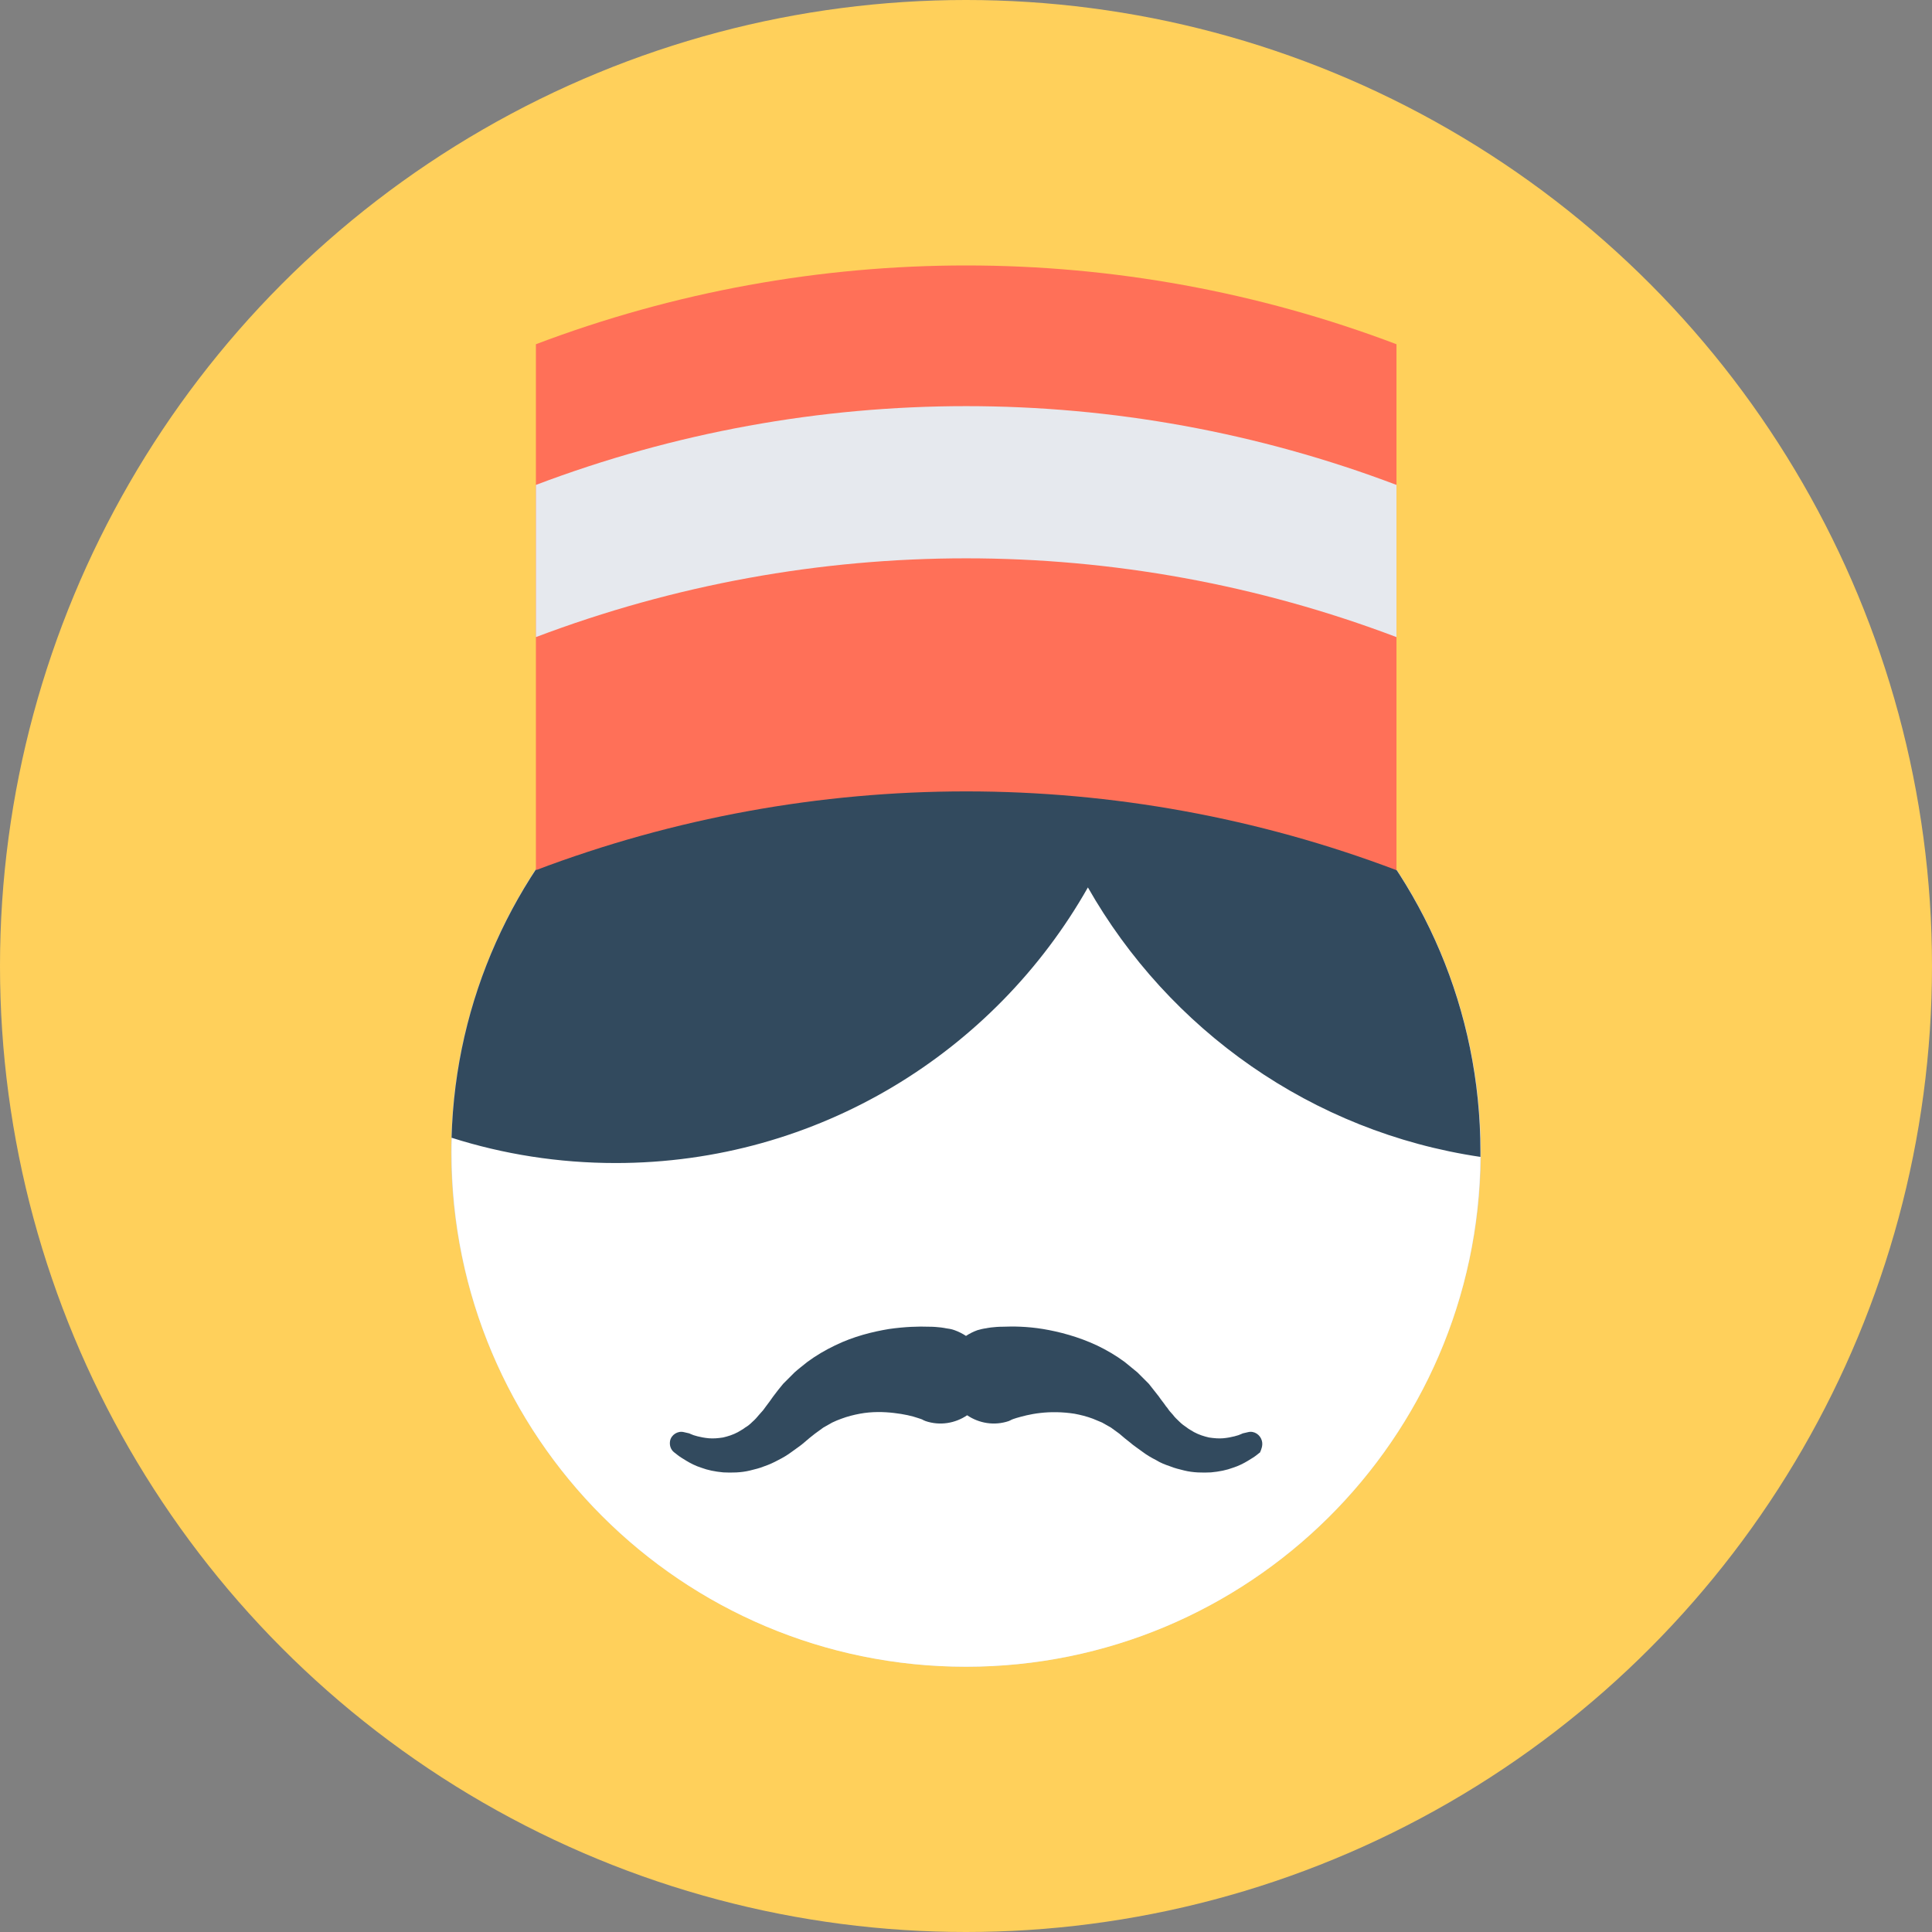
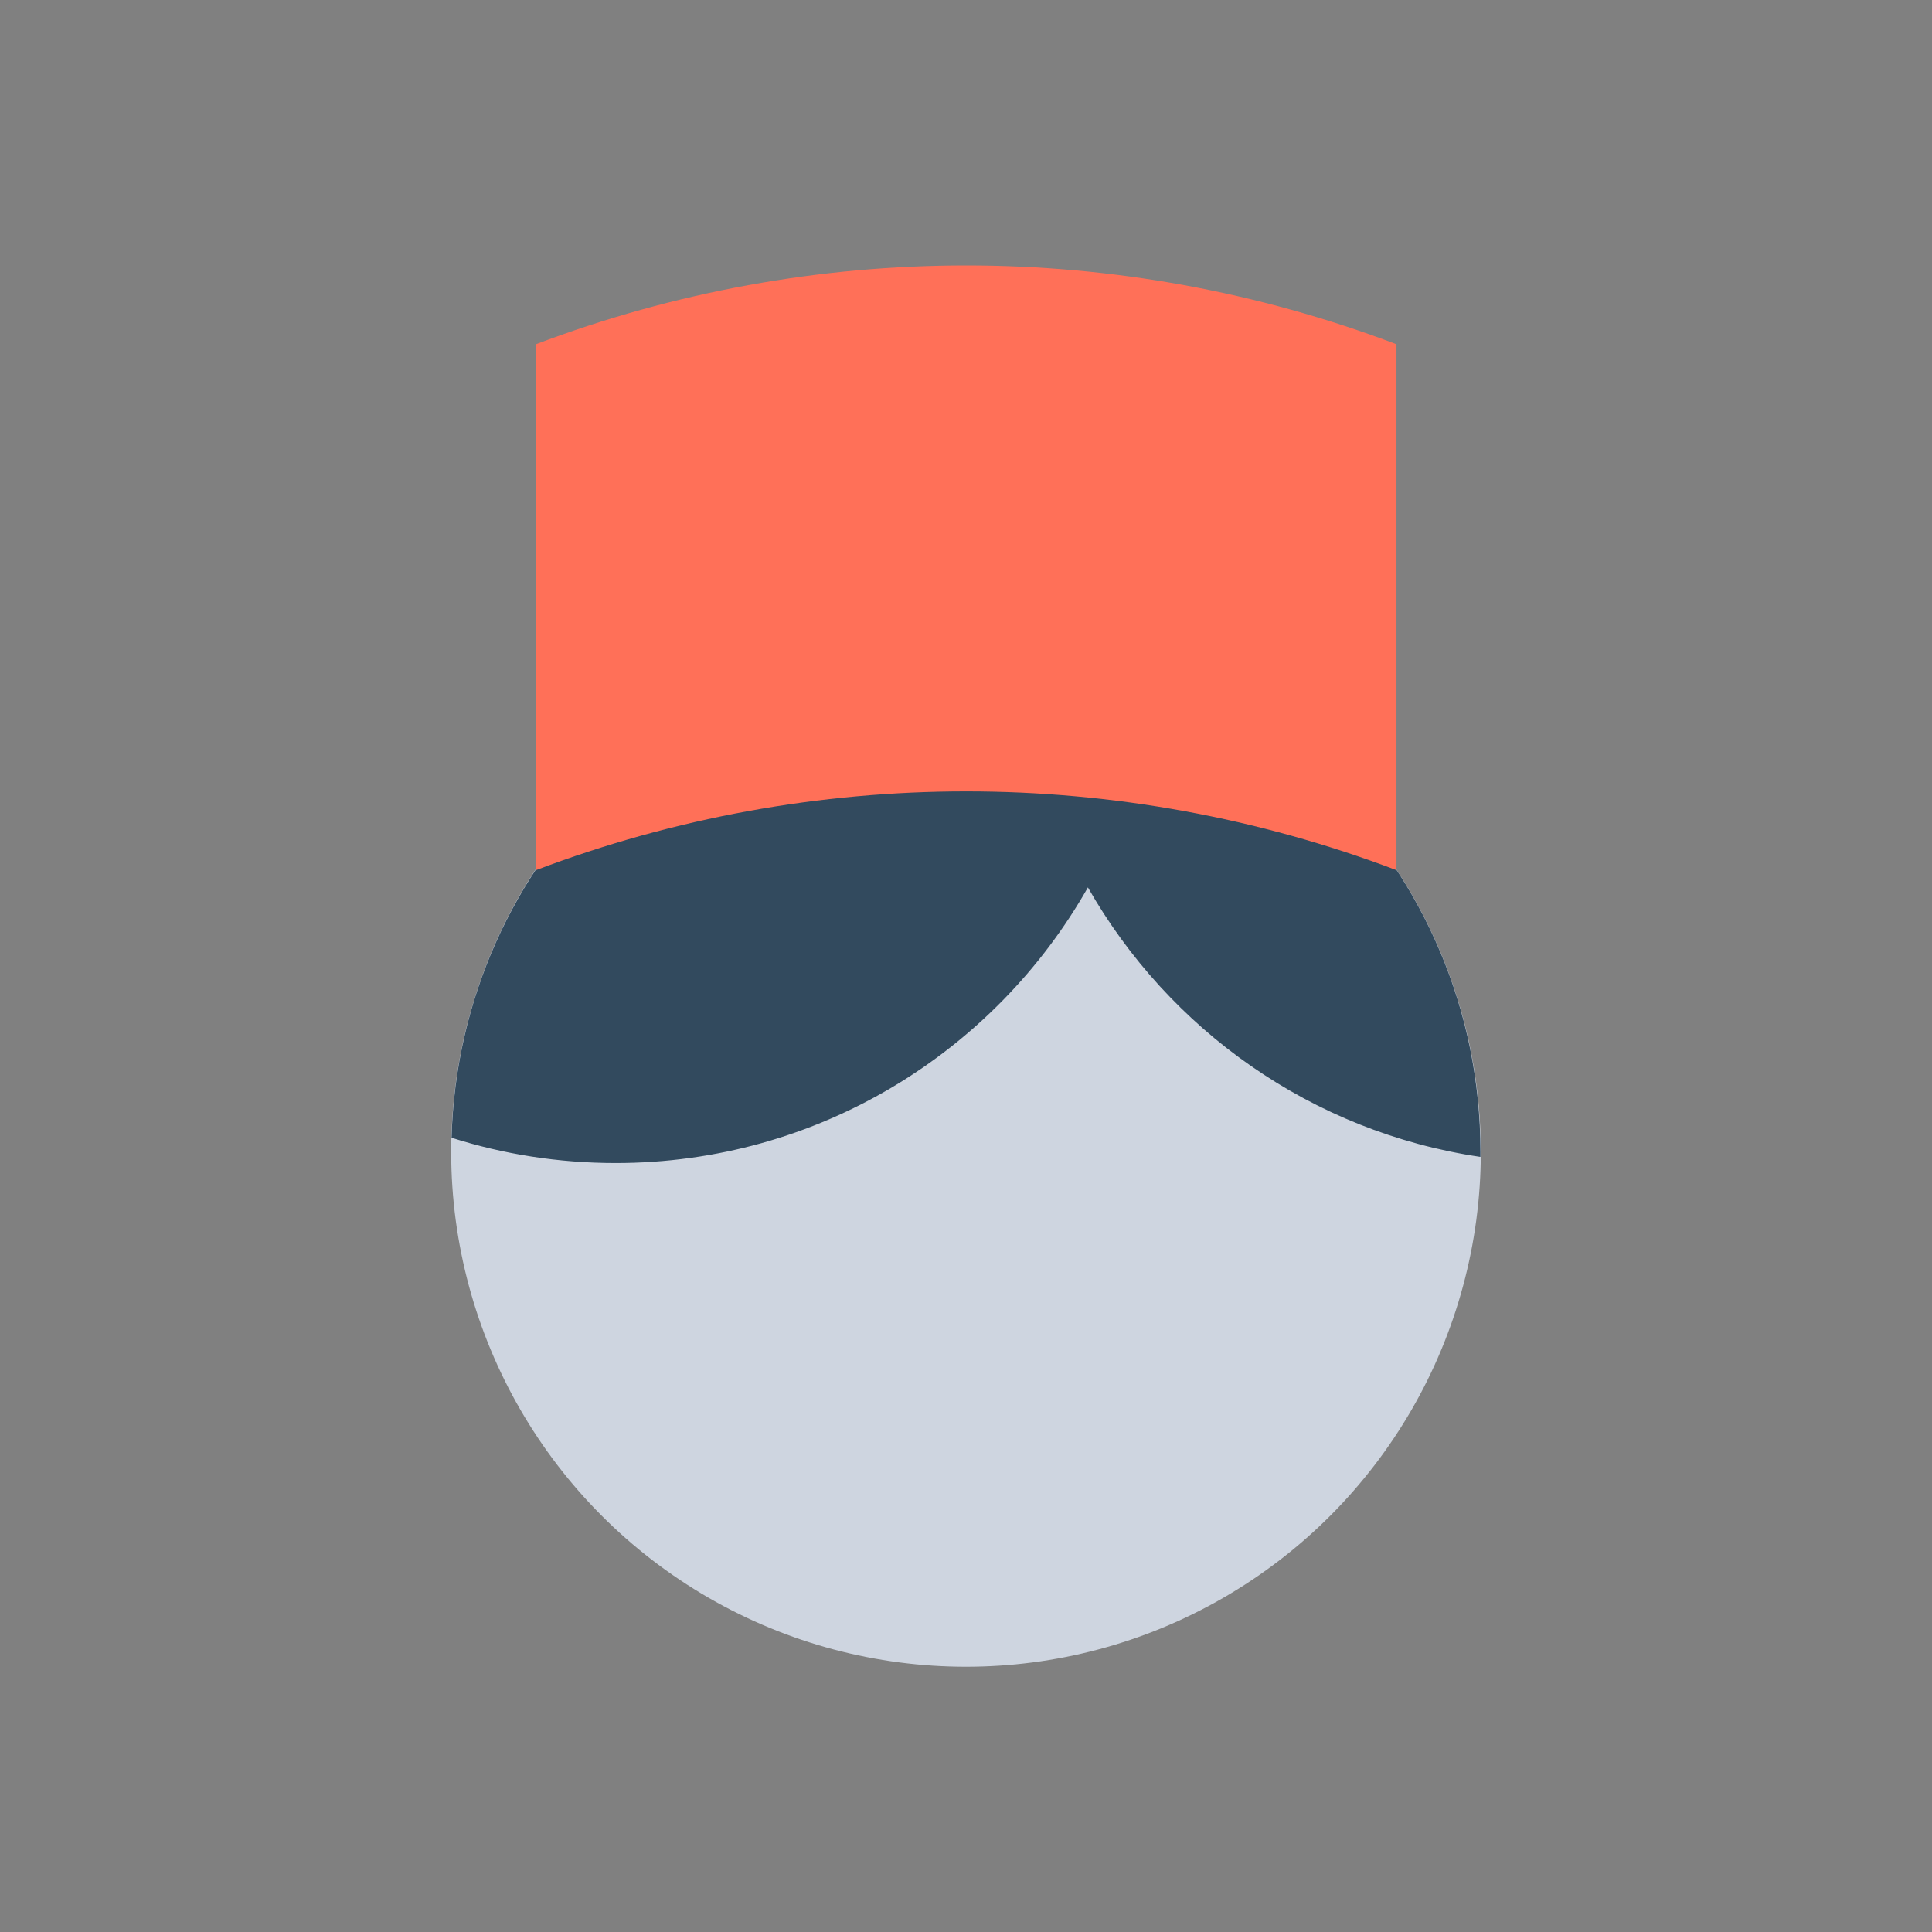
<svg xmlns="http://www.w3.org/2000/svg" version="1.1" id="Layer_1" x="0px" y="0px" viewBox="0 0 504 504" style="enable-background:new 0 0 504 504;" xml:space="preserve">
  <rect x="0" y="0" width="504" height="504" fill="#808080" stroke="none" />
-   <circle style="fill:#FFD05B;" cx="252" cy="252" r="252" />
  <circle style="fill:#CED5E0;" cx="252" cy="300.5" r="134.3" />
-   <path style="fill:#FFFFFF;" d="M386.2,300.5c0,0.4,0,0.9,0,1.3c-0.6,73.6-60.5,133-134.2,133c-74.2,0-134.2-60.1-134.2-134.2  c0-1.3,0-2.6,0.1-3.8c2-72.4,61.3-130.5,134.2-130.5C326.2,166.2,386.2,226.3,386.2,300.5z" />
  <path style="fill:#324A5E;" d="M386.2,300.5c0,0.4,0,0.9,0,1.3c-44-6.5-81.3-33.2-102.4-70.3c-24.3,42.9-70.4,71.9-123.2,71.9  c-14.9,0-29.3-2.3-42.8-6.6c2-72.4,61.3-130.5,134.2-130.5C326.2,166.2,386.2,226.3,386.2,300.5z" />
  <path style="fill:#FF7058;" d="M364.3,89.8V227c-72.3-27.4-152.2-27.4-224.5,0V89.8C212.1,62.4,292,62.4,364.3,89.8z" />
-   <path style="fill:#E6E9EE;" d="M364.3,126.5v39.7c-72.3-27.4-152.2-27.4-224.5,0v-39.7C212.1,99.1,292,99.1,364.3,126.5z" />
-   <path style="fill:#324A5E;" d="M329.2,375.9c-0.4-1.6-2-2.7-3.6-2.3l-1.3,0.3c0,0-0.1,0-0.5,0.2s-1,0.4-1.8,0.6s-1.8,0.4-2.9,0.5  s-2.4,0-3.7-0.2c-1.3-0.3-2.6-0.7-3.9-1.4c-0.6-0.4-1.3-0.7-1.9-1.2c-0.6-0.4-1.3-0.9-1.9-1.5s-1.2-1.1-1.7-1.8l-0.8-0.9  c-0.3-0.3-0.6-0.9-1-1.3c-0.6-0.9-1.3-1.7-1.9-2.6c-0.9-1.1-1.7-2.2-2.6-3.3l-3-3c-1.1-0.9-2.2-1.8-3.3-2.7  c-2.3-1.7-4.7-3.1-7.2-4.3c-4.9-2.3-9.9-3.6-14.1-4.3c-4.3-0.7-7.9-0.7-10.4-0.6c-1.3,0-2.3,0.1-3.2,0.2c-0.8,0.1-1.2,0.2-1.2,0.2  c-0.8,0.1-1.6,0.3-2.3,0.5c-1.1,0.4-2.1,0.9-3,1.5c-0.9-0.6-1.9-1.1-3-1.5c-0.8-0.3-1.6-0.4-2.3-0.5c0,0-0.4-0.1-1.2-0.2  c-0.9-0.1-1.9-0.2-3.2-0.2c-2.6-0.1-6.2,0-10.4,0.6c-4.2,0.7-9.2,1.9-14.1,4.3c-2.5,1.2-4.9,2.6-7.2,4.3c-1.1,0.9-2.3,1.8-3.3,2.7  l-3,3c-0.9,1.1-1.8,2.2-2.6,3.3c-0.6,0.9-1.3,1.8-1.9,2.6c-0.3,0.4-0.7,1-1,1.3l-0.8,0.9c-0.5,0.6-1,1.2-1.7,1.8  c-0.6,0.6-1.2,1.1-1.9,1.5c-0.6,0.5-1.3,0.8-1.9,1.2c-1.3,0.7-2.6,1.1-3.9,1.4c-1.3,0.2-2.5,0.3-3.7,0.2c-1.1-0.1-2.1-0.3-2.9-0.5  c-0.8-0.2-1.4-0.4-1.8-0.6c-0.4-0.2-0.5-0.2-0.5-0.2l-1.3-0.3c-1.6-0.4-3.3,0.7-3.6,2.3c-0.2,1.2,0.2,2.3,1.1,3c0,0,0.3,0.2,0.9,0.7  c0.5,0.4,1.3,0.9,2.3,1.5s2.3,1.3,3.9,1.8c1.6,0.6,3.5,1,5.7,1.2c2.1,0.1,4.6,0.1,7-0.5c1.2-0.3,2.5-0.6,3.7-1.1  c1.2-0.4,2.5-1,3.6-1.6c1.2-0.6,2.4-1.3,3.6-2.2l1.8-1.3c0.6-0.4,0.9-0.7,1.4-1.1c0.9-0.8,1.9-1.6,2.8-2.3l2.2-1.6l2.3-1.3  c0.8-0.4,1.6-0.7,2.4-1c1.6-0.6,3.2-1,4.8-1.3c3.2-0.6,6.3-0.5,8.9-0.2c2.6,0.3,4.8,0.8,6.2,1.3c0.7,0.2,1.2,0.4,1.4,0.5  c0,0.1,0.4,0.2,0.4,0.2l0.2,0.1c3.8,1.3,7.8,0.6,10.9-1.5c3.1,2.1,7.1,2.8,10.9,1.5l0.2-0.1c0,0,0.3-0.1,0.4-0.2  c0.2-0.1,0.7-0.3,1.4-0.5c1.4-0.4,3.5-1,6.2-1.3c2.6-0.3,5.7-0.3,8.9,0.2c1.6,0.3,3.2,0.7,4.8,1.3c0.8,0.3,1.6,0.7,2.4,1l2.3,1.3  l2.2,1.6c0.9,0.8,1.9,1.6,2.8,2.3c0.5,0.4,0.8,0.7,1.4,1.1l1.8,1.3c1.2,0.9,2.4,1.6,3.6,2.2c1.1,0.7,2.4,1.2,3.6,1.6  c1.2,0.5,2.5,0.8,3.7,1.1c2.4,0.6,4.9,0.6,7,0.5c2.2-0.2,4.1-0.6,5.7-1.2c1.6-0.5,2.9-1.2,3.9-1.8c1-0.6,1.8-1.1,2.3-1.5  c0.6-0.5,0.9-0.7,0.9-0.7C329,378.2,329.5,377.1,329.2,375.9z" />
  <g>
</g>
  <g>
</g>
  <g>
</g>
  <g>
</g>
  <g>
</g>
  <g>
</g>
  <g>
</g>
  <g>
</g>
  <g>
</g>
  <g>
</g>
  <g>
</g>
  <g>
</g>
  <g>
</g>
  <g>
</g>
  <g>
</g>
</svg>